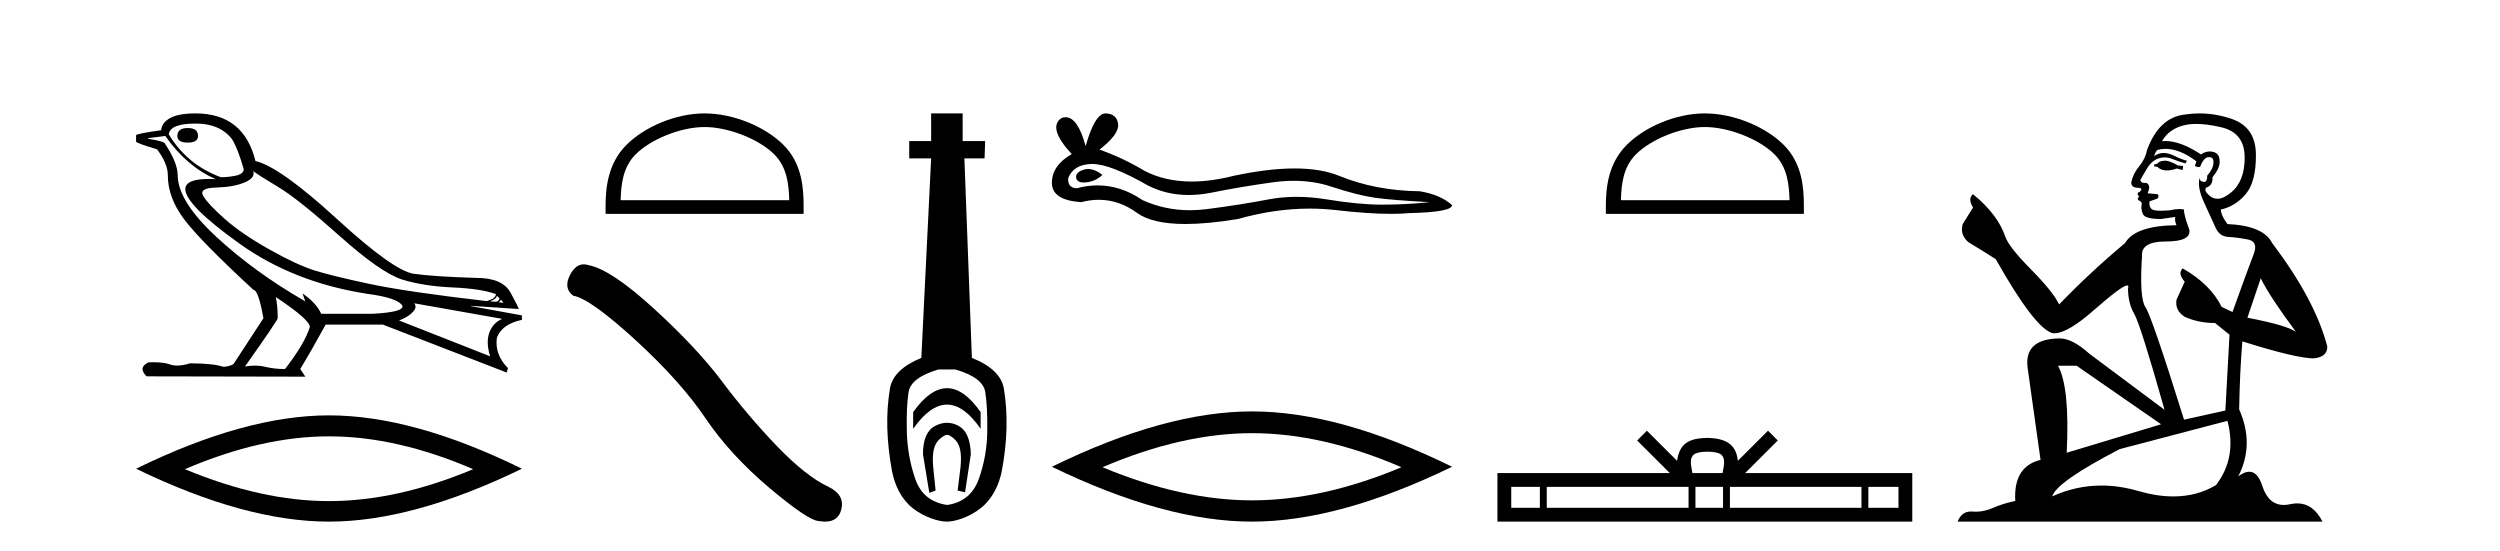
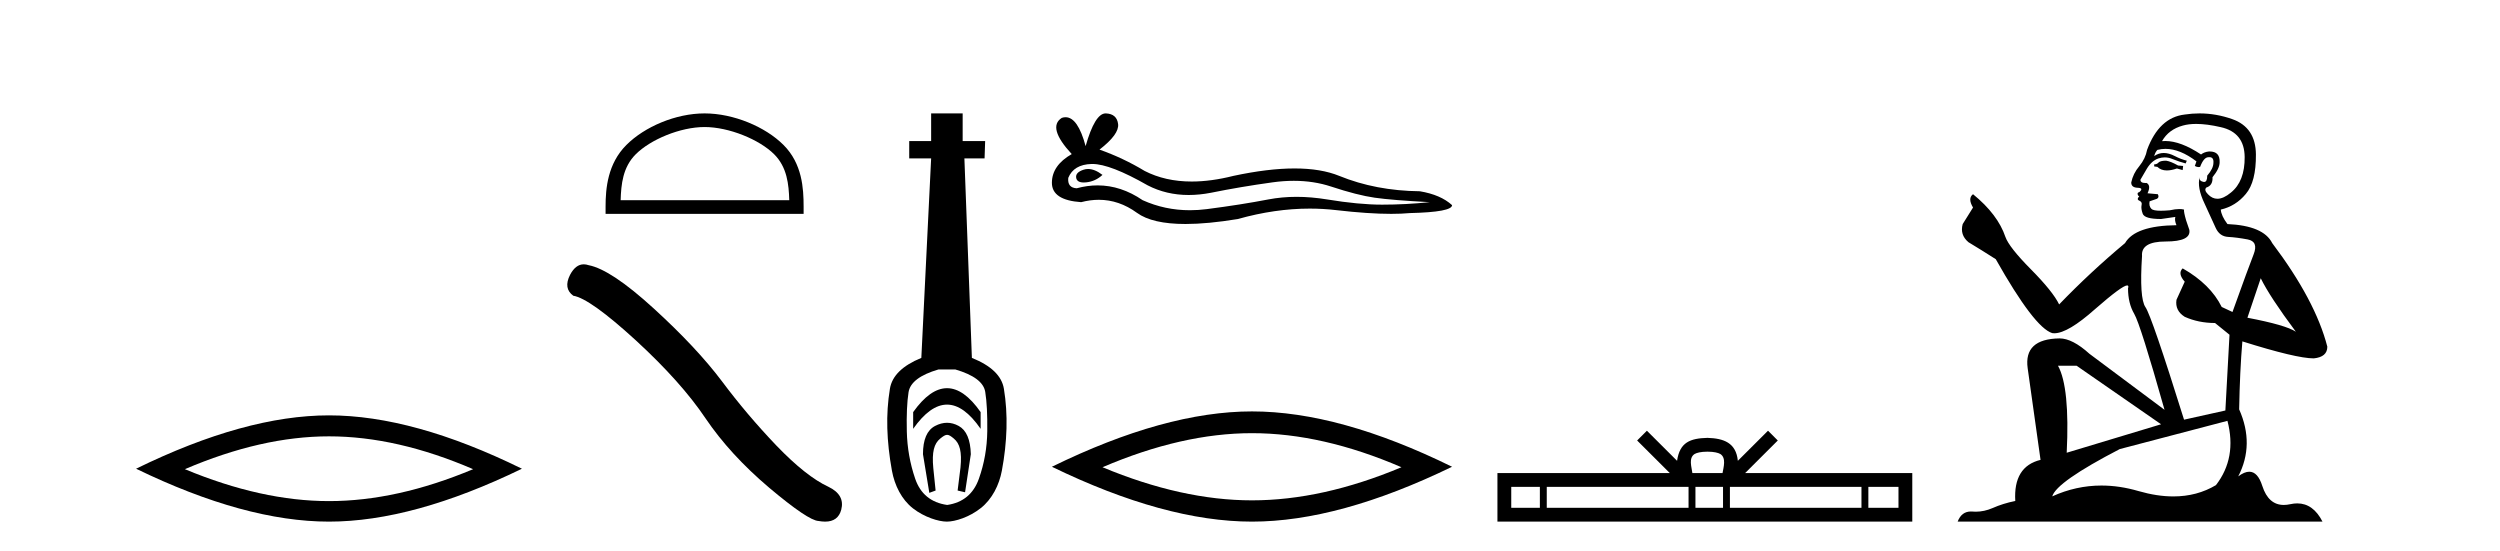
<svg xmlns="http://www.w3.org/2000/svg" width="186.0" height="41.0">
-   <path d="M 13.975 9.524 Q 13.196 9.524 13.196 10.114 Q 13.196 10.611 13.975 10.611 Q 14.732 10.611 14.732 10.114 Q 14.732 9.524 13.975 9.524 ZM 14.566 9.193 Q 16.362 9.193 17.26 10.351 Q 17.709 11.083 18.134 12.595 Q 18.11 12.95 17.543 13.068 Q 16.976 13.186 16.433 13.186 Q 13.928 12.264 12.558 9.996 Q 12.652 9.193 14.566 9.193 ZM 18.843 12.737 Q 19.292 13.068 20.745 13.942 Q 22.198 14.816 25.281 17.569 Q 28.365 20.321 29.948 20.806 Q 31.531 21.29 33.669 21.385 Q 35.807 21.479 36.894 21.881 Q 36.894 22.212 36.209 22.401 Q 30.278 21.715 27.502 21.125 Q 24.726 20.534 23.403 20.121 Q 22.08 19.707 20.024 18.549 Q 17.968 17.392 16.74 16.305 Q 15.511 15.218 15.133 14.604 Q 14.755 13.989 16.066 13.954 Q 17.378 13.918 18.193 13.576 Q 19.008 13.233 18.843 12.737 ZM 36.965 21.999 L 37.154 22.188 Q 37.154 22.377 36.918 22.448 L 36.469 22.424 Q 36.965 22.212 36.965 21.999 ZM 37.272 22.282 L 37.461 22.519 L 37.107 22.495 Q 37.248 22.377 37.272 22.282 ZM 12.298 10.114 Q 13.905 12.406 16.055 13.328 Q 15.781 13.313 15.54 13.313 Q 13.807 13.313 13.786 14.06 Q 13.786 15.242 17.815 18.124 Q 21.843 21.007 27.301 21.857 Q 29.664 22.164 29.948 22.779 Q 29.995 23.228 27.703 23.346 L 23.899 23.346 Q 23.521 22.519 22.505 21.834 L 22.505 21.834 L 22.718 22.424 Q 18.937 20.251 16.09 17.616 Q 13.243 14.982 13.219 13.044 Q 13.219 12.123 12.298 10.729 Q 12.298 10.516 11.022 10.327 L 11.022 10.28 L 12.298 10.114 ZM 30.822 22.566 L 37.367 23.724 Q 36.681 24.007 36.41 24.74 Q 36.138 25.472 36.469 26.512 L 29.688 23.842 Q 29.782 23.818 30.137 23.641 Q 30.491 23.464 30.763 23.157 Q 31.034 22.85 30.822 22.566 ZM 20.544 22.117 Q 23.096 23.818 23.048 24.338 Q 22.67 25.567 21.205 27.457 Q 20.426 27.457 19.729 27.291 Q 19.353 27.202 18.947 27.202 Q 18.599 27.202 18.228 27.268 Q 20.662 23.818 20.662 23.676 Q 20.662 22.755 20.52 22.117 ZM 14.542 8.437 Q 13.29 8.437 12.664 8.779 Q 12.038 9.122 11.991 9.689 Q 10.124 9.949 10.124 10.067 L 10.124 10.54 Q 10.171 10.658 11.684 11.107 Q 12.487 12.17 12.487 13.044 Q 12.487 14.698 13.692 16.305 Q 14.897 17.911 18.866 21.574 Q 19.221 21.574 19.599 23.676 L 17.378 27.079 Q 17.094 27.268 16.622 27.291 Q 15.842 27.032 14.141 27.032 Q 13.601 27.198 13.183 27.198 Q 12.887 27.198 12.652 27.114 Q 12.193 26.952 11.425 26.952 Q 11.244 26.952 11.046 26.961 Q 10.242 27.339 10.904 28 L 22.718 28.024 L 22.34 27.457 Q 23.072 26.252 24.23 24.149 L 28.483 24.149 L 37.697 27.717 L 37.792 27.386 Q 36.8 26.394 36.965 25.141 Q 37.319 24.125 38.831 23.795 L 38.831 23.464 L 35.051 22.779 L 35.051 22.755 L 38.595 22.991 Q 38.595 22.897 37.993 21.786 Q 37.39 20.676 35.453 20.676 Q 32.287 20.581 30.786 20.369 Q 29.286 20.156 25.057 16.281 Q 20.827 12.406 19.008 11.981 Q 18.134 8.437 14.542 8.437 Z" style="fill:#000000;stroke:none" />
  <path d="M 24.478 32.464 Q 29.534 32.464 35.201 34.907 Q 29.534 37.282 24.478 37.282 Q 19.456 37.282 13.755 34.907 Q 19.456 32.464 24.478 32.464 ZM 24.478 30.903 Q 18.234 30.903 10.124 34.873 Q 18.234 38.809 24.478 38.809 Q 30.721 38.809 38.831 34.873 Q 30.755 30.903 24.478 30.903 Z" style="fill:#000000;stroke:none" />
  <path d="M 52.422 9.451 C 54.234 9.451 56.502 10.382 57.6 11.48 C 58.56 12.44 58.686 13.713 58.721 14.896 L 46.176 14.896 C 46.211 13.713 46.336 12.44 47.297 11.48 C 48.394 10.382 50.609 9.451 52.422 9.451 ZM 52.422 8.437 C 50.272 8.437 47.958 9.43 46.603 10.786 C 45.212 12.176 45.055 14.007 45.055 15.377 L 45.055 15.911 L 59.789 15.911 L 59.789 15.377 C 59.789 14.007 59.685 12.176 58.294 10.786 C 56.938 9.43 54.572 8.437 52.422 8.437 Z" style="fill:#000000;stroke:none" />
  <path d="M 43.431 19.665 Q 42.824 19.665 42.413 20.448 Q 41.9 21.455 42.652 22.002 Q 43.899 22.207 47.299 25.316 Q 50.681 28.425 52.492 31.125 Q 54.32 33.824 57.224 36.284 Q 60.128 38.727 60.897 38.761 Q 61.163 38.809 61.389 38.809 Q 62.353 38.809 62.588 37.924 Q 62.878 36.813 61.631 36.215 Q 59.974 35.447 57.771 33.157 Q 55.567 30.851 53.705 28.357 Q 51.826 25.863 48.648 22.959 Q 45.471 20.055 43.797 19.73 Q 43.605 19.665 43.431 19.665 Z" style="fill:#000000;stroke:none" />
  <path d="M 70.46 28.881 C 69.623 28.881 68.783 29.474 67.939 30.661 L 67.939 31.905 C 68.783 30.704 69.623 30.103 70.46 30.103 C 71.297 30.103 72.13 30.704 72.959 31.905 L 72.959 30.661 C 72.13 29.474 71.297 28.881 70.46 28.881 ZM 70.46 31.455 C 70.167 31.455 69.87 31.534 69.57 31.691 C 68.969 32.005 68.669 32.706 68.669 33.793 L 69.141 36.668 L 69.609 36.496 L 69.437 34.823 C 69.323 33.622 69.495 33.003 69.952 32.631 C 70.181 32.445 70.324 32.352 70.465 32.352 C 70.607 32.352 70.746 32.445 70.968 32.631 C 71.411 33.003 71.575 33.607 71.461 34.78 L 71.247 36.496 L 71.801 36.625 L 72.23 33.793 C 72.201 32.706 71.901 32.005 71.329 31.691 C 71.043 31.534 70.753 31.455 70.46 31.455 ZM 71.071 27.486 C 72.444 27.887 73.188 28.444 73.302 29.16 C 73.417 29.875 73.467 30.847 73.453 32.077 C 73.438 33.307 73.231 34.487 72.83 35.617 C 72.43 36.746 71.643 37.397 70.471 37.569 C 69.269 37.397 68.476 36.746 68.09 35.617 C 67.703 34.487 67.496 33.314 67.467 32.098 C 67.439 30.883 67.482 29.91 67.596 29.181 C 67.711 28.452 68.454 27.887 69.827 27.486 ZM 69.277 8.437 L 69.277 10.496 L 67.646 10.496 L 67.646 11.783 L 69.277 11.783 L 68.547 26.628 C 67.146 27.2 66.366 27.965 66.209 28.924 C 66.052 29.882 65.987 30.861 66.016 31.862 C 66.044 32.864 66.159 33.915 66.359 35.016 C 66.559 36.117 67.081 37.165 67.925 37.823 C 68.769 38.48 69.834 38.809 70.449 38.809 C 71.064 38.809 72.13 38.473 72.973 37.801 C 73.817 37.129 74.339 36.089 74.539 35.016 C 74.74 33.943 74.854 32.899 74.883 31.884 C 74.911 30.869 74.847 29.882 74.69 28.924 C 74.532 27.965 73.738 27.2 72.308 26.628 L 71.751 11.783 L 73.252 11.783 L 73.295 10.496 L 71.622 10.496 L 71.622 8.437 Z" style="fill:#000000;stroke:none" />
  <path d="M 80.953 12.573 Q 80.783 12.573 80.623 12.625 Q 79.995 12.828 80.069 13.234 Q 80.132 13.577 80.63 13.577 Q 80.72 13.577 80.825 13.566 Q 81.508 13.492 82.024 13.012 Q 81.448 12.573 80.953 12.573 ZM 81.273 12.2 Q 82.604 12.2 85.382 13.787 Q 86.775 14.508 88.437 14.508 Q 89.239 14.508 90.104 14.34 Q 92.281 13.898 94.679 13.566 Q 95.493 13.453 96.257 13.453 Q 97.741 13.453 99.032 13.879 Q 100.988 14.525 102.279 14.709 Q 103.57 14.894 106.374 15.041 Q 104.566 15.226 102.832 15.226 Q 101.098 15.226 98.737 14.838 Q 97.557 14.645 96.464 14.645 Q 95.371 14.645 94.365 14.838 Q 92.355 15.226 89.791 15.558 Q 89.15 15.641 88.53 15.641 Q 86.673 15.641 85.013 14.894 Q 83.401 13.793 81.665 13.793 Q 80.897 13.793 80.106 14.008 Q 79.405 13.971 79.479 13.234 Q 79.885 12.237 81.213 12.2 Q 81.242 12.2 81.273 12.2 ZM 82.259 8.437 Q 81.461 8.437 80.77 10.872 Q 80.192 8.721 79.279 8.721 Q 79.143 8.721 78.999 8.769 Q 77.892 9.47 79.737 11.463 Q 78.261 12.311 78.261 13.602 Q 78.261 14.894 80.438 15.041 Q 81.111 14.865 81.753 14.865 Q 83.257 14.865 84.589 15.834 Q 85.729 16.665 88.203 16.665 Q 89.853 16.665 92.096 16.296 Q 94.851 15.52 97.451 15.52 Q 98.437 15.52 99.401 15.632 Q 101.811 15.911 103.506 15.911 Q 104.276 15.911 104.898 15.853 Q 108.034 15.779 108.034 15.263 Q 107.186 14.488 105.636 14.23 Q 102.353 14.193 99.641 13.086 Q 98.285 12.533 96.316 12.533 Q 94.347 12.533 91.764 13.086 Q 90.099 13.506 88.663 13.506 Q 86.696 13.506 85.16 12.717 Q 83.574 11.758 81.803 11.131 Q 83.279 9.987 83.187 9.231 Q 83.094 8.474 82.283 8.437 Q 82.271 8.437 82.259 8.437 Z" style="fill:#000000;stroke:none" />
  <path d="M 93.148 32.228 Q 98.392 32.228 104.269 34.762 Q 98.392 37.226 93.148 37.226 Q 87.939 37.226 82.027 34.762 Q 87.939 32.228 93.148 32.228 ZM 93.148 30.609 Q 86.672 30.609 78.261 34.727 Q 86.672 38.809 93.148 38.809 Q 99.623 38.809 108.034 34.727 Q 99.659 30.609 93.148 30.609 Z" style="fill:#000000;stroke:none" />
-   <path d="M 126.842 9.451 C 128.654 9.451 130.922 10.382 132.02 11.48 C 132.98 12.44 133.106 13.713 133.141 14.896 L 120.596 14.896 C 120.631 13.713 120.756 12.44 121.717 11.48 C 122.814 10.382 125.029 9.451 126.842 9.451 ZM 126.842 8.437 C 124.692 8.437 122.378 9.43 121.023 10.786 C 119.632 12.176 119.475 14.007 119.475 15.377 L 119.475 15.911 L 134.209 15.911 L 134.209 15.377 C 134.209 14.007 134.104 12.176 132.714 10.786 C 131.358 9.43 128.992 8.437 126.842 8.437 Z" style="fill:#000000;stroke:none" />
  <path d="M 127.035 33.604 C 127.535 33.604 127.837 33.689 127.993 33.778 C 128.447 34.068 128.23 34.761 128.157 35.195 L 125.913 35.195 C 125.859 34.752 125.614 34.076 126.078 33.778 C 126.234 33.689 126.535 33.604 127.035 33.604 ZM 114.566 36.222 L 114.566 37.782 L 112.437 37.782 L 112.437 36.222 ZM 125.628 36.222 L 125.628 37.782 L 115.079 37.782 L 115.079 36.222 ZM 128.193 36.222 L 128.193 37.782 L 126.141 37.782 L 126.141 36.222 ZM 138.493 36.222 L 138.493 37.782 L 128.706 37.782 L 128.706 36.222 ZM 141.247 36.222 L 141.247 37.782 L 139.006 37.782 L 139.006 36.222 ZM 122.529 32.045 L 121.803 32.773 L 124.232 35.195 L 111.409 35.195 L 111.409 38.809 L 142.274 38.809 L 142.274 35.195 L 129.839 35.195 L 132.267 32.773 L 131.541 32.045 L 129.296 34.284 C 129.161 32.927 128.231 32.615 127.035 32.577 C 125.757 32.611 124.973 32.9 124.774 34.284 L 122.529 32.045 Z" style="fill:#000000;stroke:none" />
  <path d="M 161.16 11.955 Q 160.733 11.955 160.597 12.091 Q 160.477 12.228 160.272 12.228 L 160.272 12.382 L 160.511 12.416 Q 160.776 12.681 161.216 12.681 Q 161.542 12.681 161.963 12.535 L 162.39 12.655 L 162.424 12.348 L 162.049 12.313 Q 161.502 12.006 161.16 11.955 ZM 163.398 9.22 Q 164.186 9.22 165.226 9.46 Q 166.986 9.853 167.003 11.681 Q 167.02 13.492 165.978 14.329 Q 165.427 14.788 164.974 14.788 Q 164.585 14.788 164.269 14.449 Q 163.962 14.141 164.15 13.953 Q 164.645 13.8 164.611 13.185 Q 165.141 12.535 165.141 12.074 Q 165.174 11.27 164.402 11.27 Q 164.371 11.27 164.338 11.271 Q 163.996 11.305 163.757 11.493 Q 162.246 10.491 161.096 10.491 Q 160.972 10.491 160.853 10.503 L 160.853 10.503 Q 161.348 9.631 162.407 9.341 Q 162.839 9.22 163.398 9.22 ZM 168.199 20.701 Q 168.865 22.068 170.812 24.682 Q 170.078 24.186 167.208 23.639 L 168.199 20.701 ZM 161.115 11.076 Q 162.193 11.076 163.415 12.006 L 163.296 12.348 Q 163.439 12.431 163.574 12.431 Q 163.632 12.431 163.689 12.416 Q 163.962 11.698 164.304 11.698 Q 164.345 11.693 164.381 11.693 Q 164.71 11.693 164.679 12.108 Q 164.679 12.535 164.218 13.065 Q 164.218 13.538 163.988 13.538 Q 163.952 13.538 163.911 13.526 Q 163.603 13.458 163.654 13.185 L 163.654 13.185 Q 163.449 13.953 164.013 15.132 Q 164.56 16.328 164.85 16.96 Q 165.141 17.592 165.773 17.626 Q 166.405 17.66 167.225 17.814 Q 168.045 17.968 167.669 18.925 Q 167.293 19.881 166.097 23.212 L 165.294 22.837 Q 164.457 21.145 162.39 19.967 L 162.39 19.967 Q 161.997 20.342 162.544 20.957 L 161.929 22.307 Q 161.809 23.11 162.544 23.571 Q 163.569 24.032 164.799 24.032 L 165.875 24.904 L 165.568 30.541 L 162.493 31.224 Q 160.084 23.52 159.623 22.854 Q 159.162 22.187 159.367 19.044 Q 159.281 17.968 161.126 17.968 Q 163.039 17.968 162.886 17.097 L 162.647 16.396 Q 162.459 15.747 162.493 15.593 Q 162.342 15.552 162.143 15.552 Q 161.844 15.552 161.434 15.645 Q 161.046 15.679 160.766 15.679 Q 160.204 15.679 160.067 15.542 Q 159.862 15.337 159.93 14.978 L 160.477 14.79 Q 160.665 14.688 160.545 14.449 L 159.777 14.38 Q 160.05 13.8 159.708 13.612 Q 159.657 13.615 159.611 13.615 Q 159.247 13.615 159.247 13.373 Q 159.367 13.15 159.725 12.553 Q 160.084 11.955 160.597 11.784 Q 160.827 11.71 161.054 11.71 Q 161.349 11.71 161.639 11.835 Q 162.151 12.04 162.612 12.16 L 162.698 11.955 Q 162.271 11.852 161.809 11.613 Q 161.365 11.382 160.981 11.382 Q 160.597 11.382 160.272 11.613 Q 160.357 11.305 160.511 11.152 Q 160.807 11.076 161.115 11.076 ZM 154.498 27.21 L 160.784 31.566 L 153.763 33.684 Q 154.002 28.816 153.114 27.21 ZM 165.722 31.31 Q 166.439 34.06 164.867 36.093 Q 163.46 36.934 161.698 36.934 Q 160.487 36.934 159.11 36.537 Q 157.699 36.124 156.347 36.124 Q 154.459 36.124 152.687 36.93 Q 152.995 35.854 157.71 33.411 L 165.722 31.31 ZM 163.643 8.437 Q 163.096 8.437 162.544 8.521 Q 160.631 8.743 159.742 11.152 Q 159.623 11.801 159.162 12.365 Q 158.7 12.911 158.564 13.578 Q 158.564 13.953 159.042 13.97 Q 159.52 13.988 159.162 14.295 Q 159.008 14.329 159.042 14.449 Q 159.059 14.568 159.162 14.603 Q 158.94 14.842 159.162 14.927 Q 159.401 15.03 159.332 15.269 Q 159.281 15.525 159.418 15.901 Q 159.554 16.294 160.784 16.294 L 161.844 16.14 L 161.844 16.14 Q 161.775 16.396 161.929 16.755 Q 158.854 16.789 158.102 18.087 Q 155.523 20.24 153.2 22.649 Q 152.738 21.692 151.098 20.035 Q 149.475 18.395 149.202 17.626 Q 148.638 15.952 146.793 14.449 Q 146.383 14.756 146.793 15.44 L 146.025 16.67 Q 145.803 17.472 146.452 18.019 Q 147.443 18.617 148.485 19.283 Q 151.355 24.374 152.687 24.784 Q 152.761 24.795 152.841 24.795 Q 153.855 24.795 155.882 22.99 Q 157.89 21.235 158.264 21.235 Q 158.396 21.235 158.325 21.453 Q 158.325 22.563 158.786 23.349 Q 159.247 24.135 161.041 30.49 L 155.455 26.322 Q 154.19 25.177 153.234 25.177 Q 150.552 25.211 150.859 27.398 L 151.816 34.214 Q 149.783 34.709 149.937 37.272 Q 149.014 37.46 148.245 37.801 Q 147.625 38.07 146.992 38.07 Q 146.859 38.07 146.725 38.058 Q 146.679 38.055 146.634 38.055 Q 145.938 38.055 145.649 38.809 L 172.794 38.809 Q 172.101 37.452 170.917 37.452 Q 170.67 37.452 170.402 37.511 Q 170.144 37.568 169.913 37.568 Q 168.773 37.568 168.318 36.161 Q 167.981 35.096 167.347 35.096 Q 166.984 35.096 166.524 35.444 Q 167.754 33.069 166.593 30.456 Q 166.644 27.62 166.832 25.399 Q 170.846 26.663 172.145 26.663 Q 173.153 26.561 173.153 25.792 Q 172.264 22.341 169.053 18.087 Q 168.404 16.789 165.722 16.67 Q 165.26 16.055 165.226 15.593 Q 166.337 15.337 167.088 14.432 Q 167.857 13.526 167.84 11.493 Q 167.823 9.478 166.08 8.863 Q 164.874 8.437 163.643 8.437 Z" style="fill:#000000;stroke:none" />
</svg>